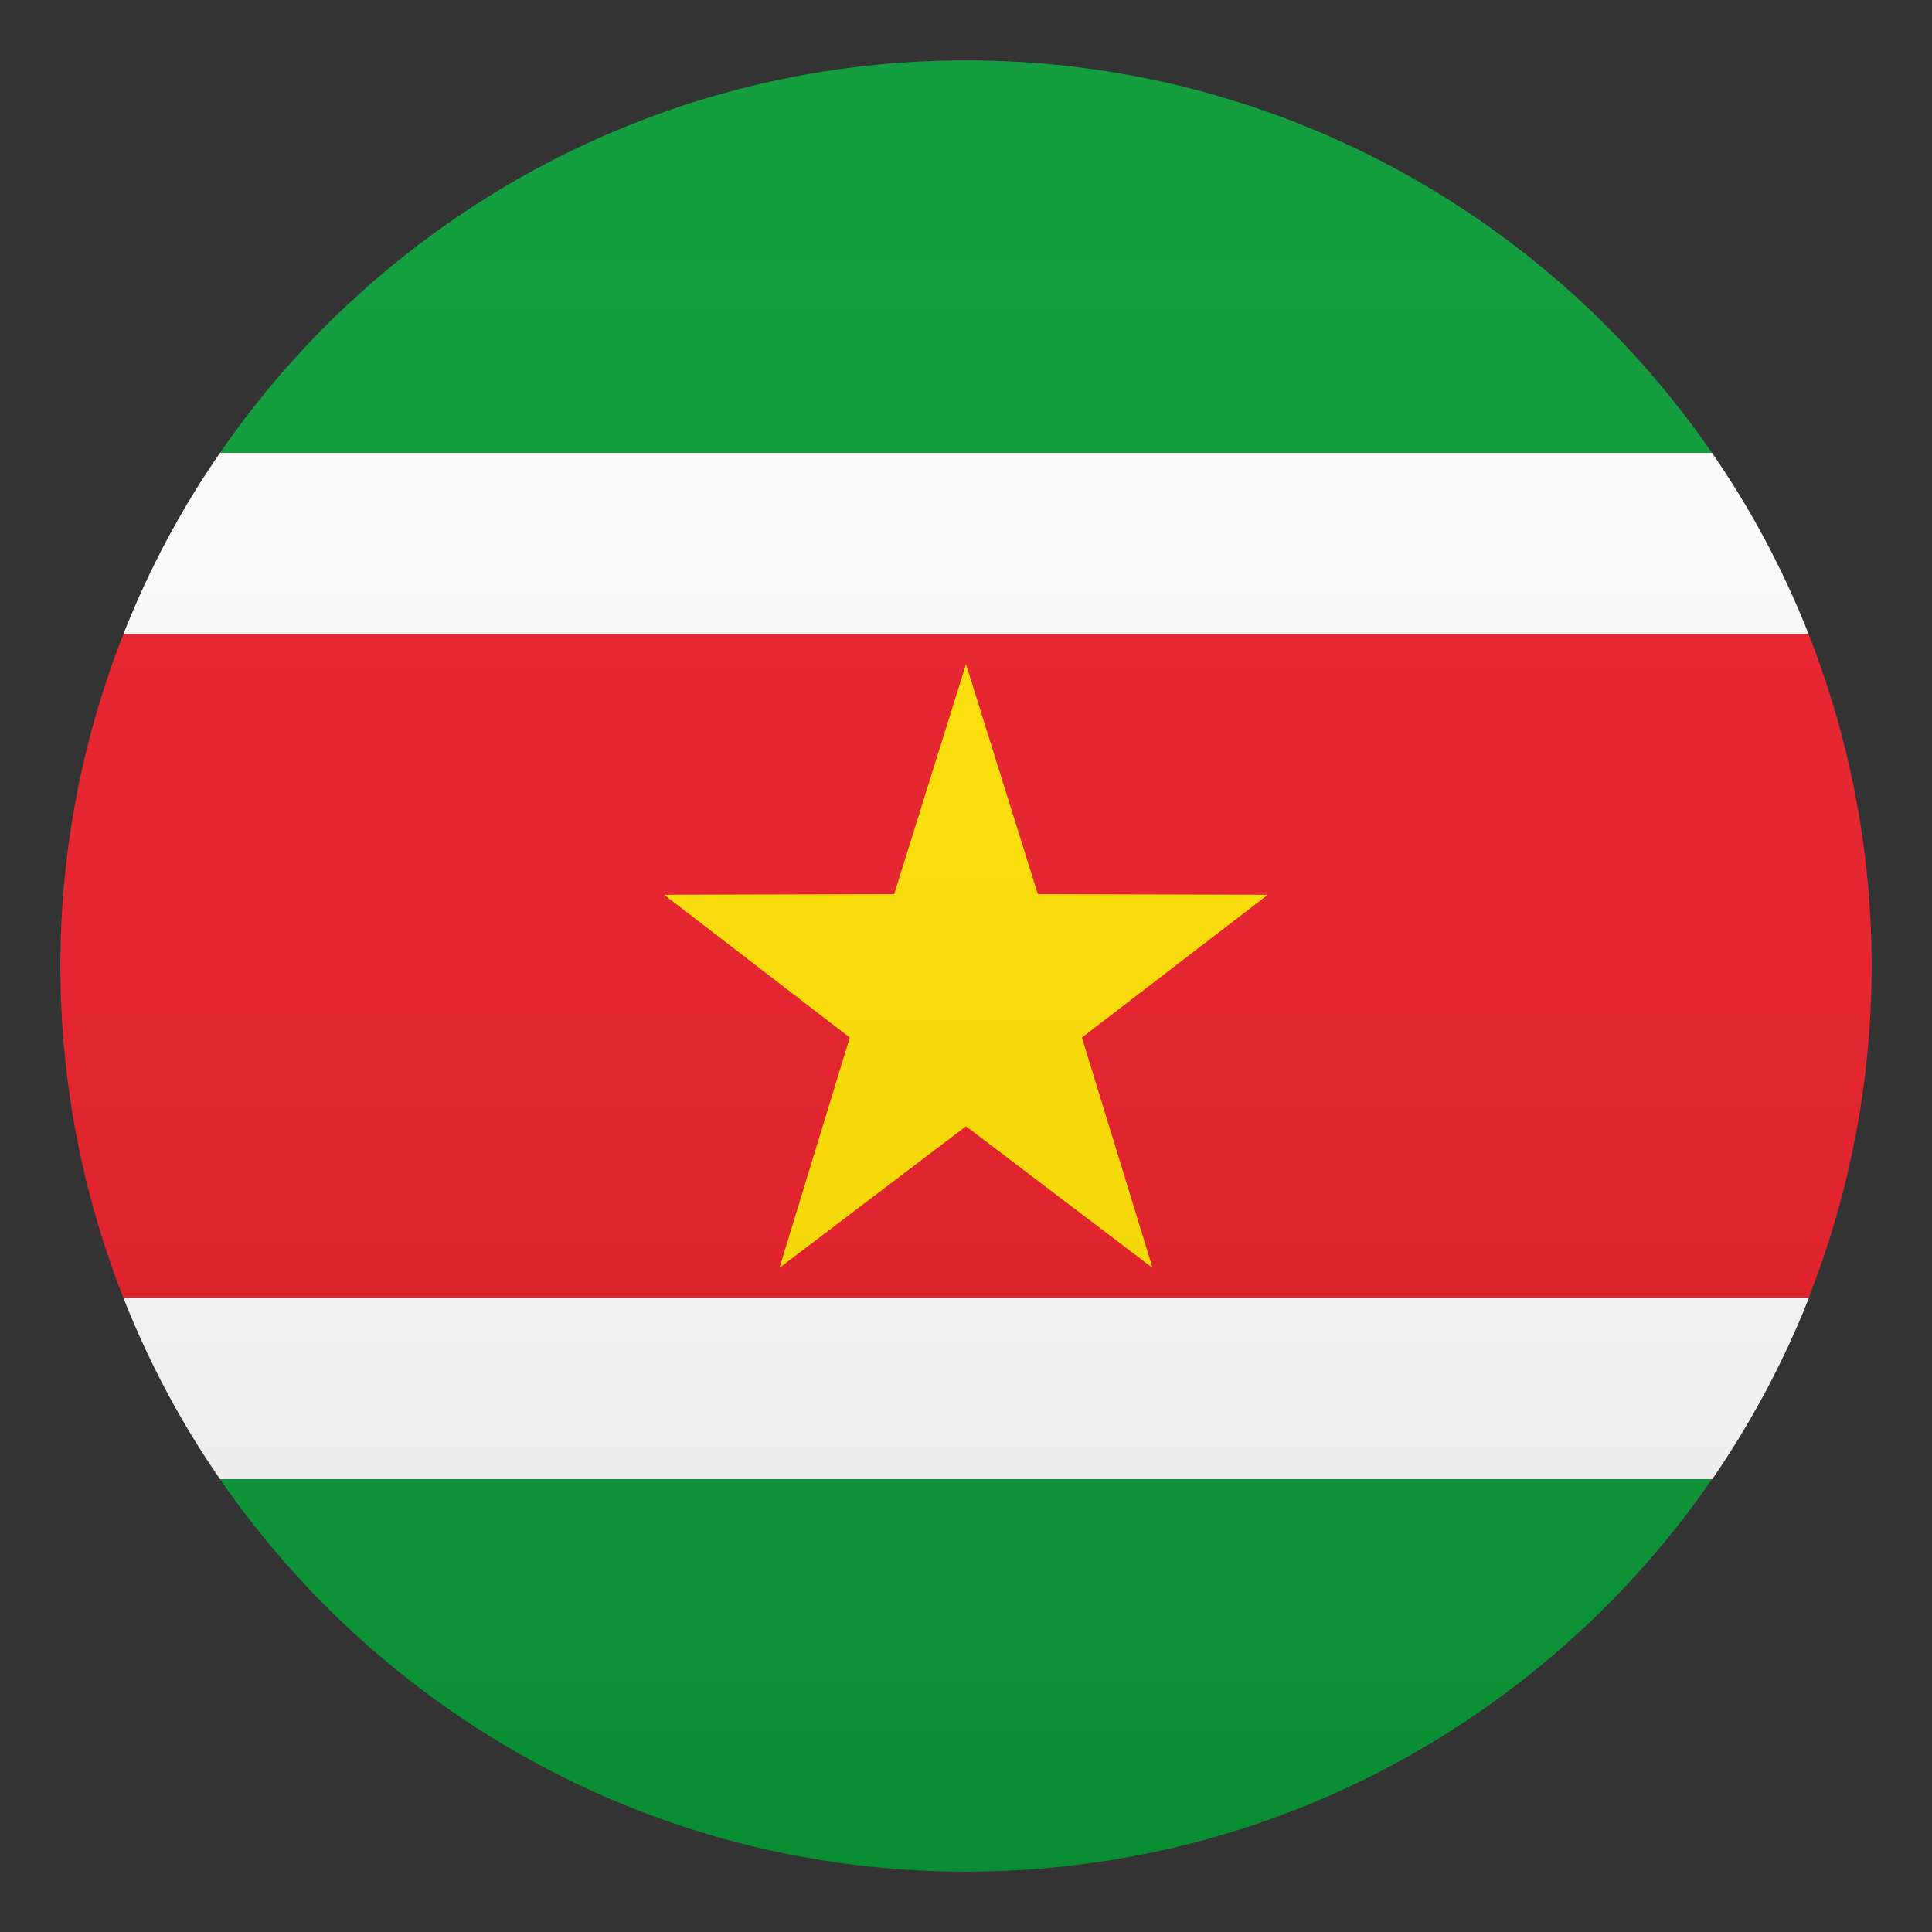
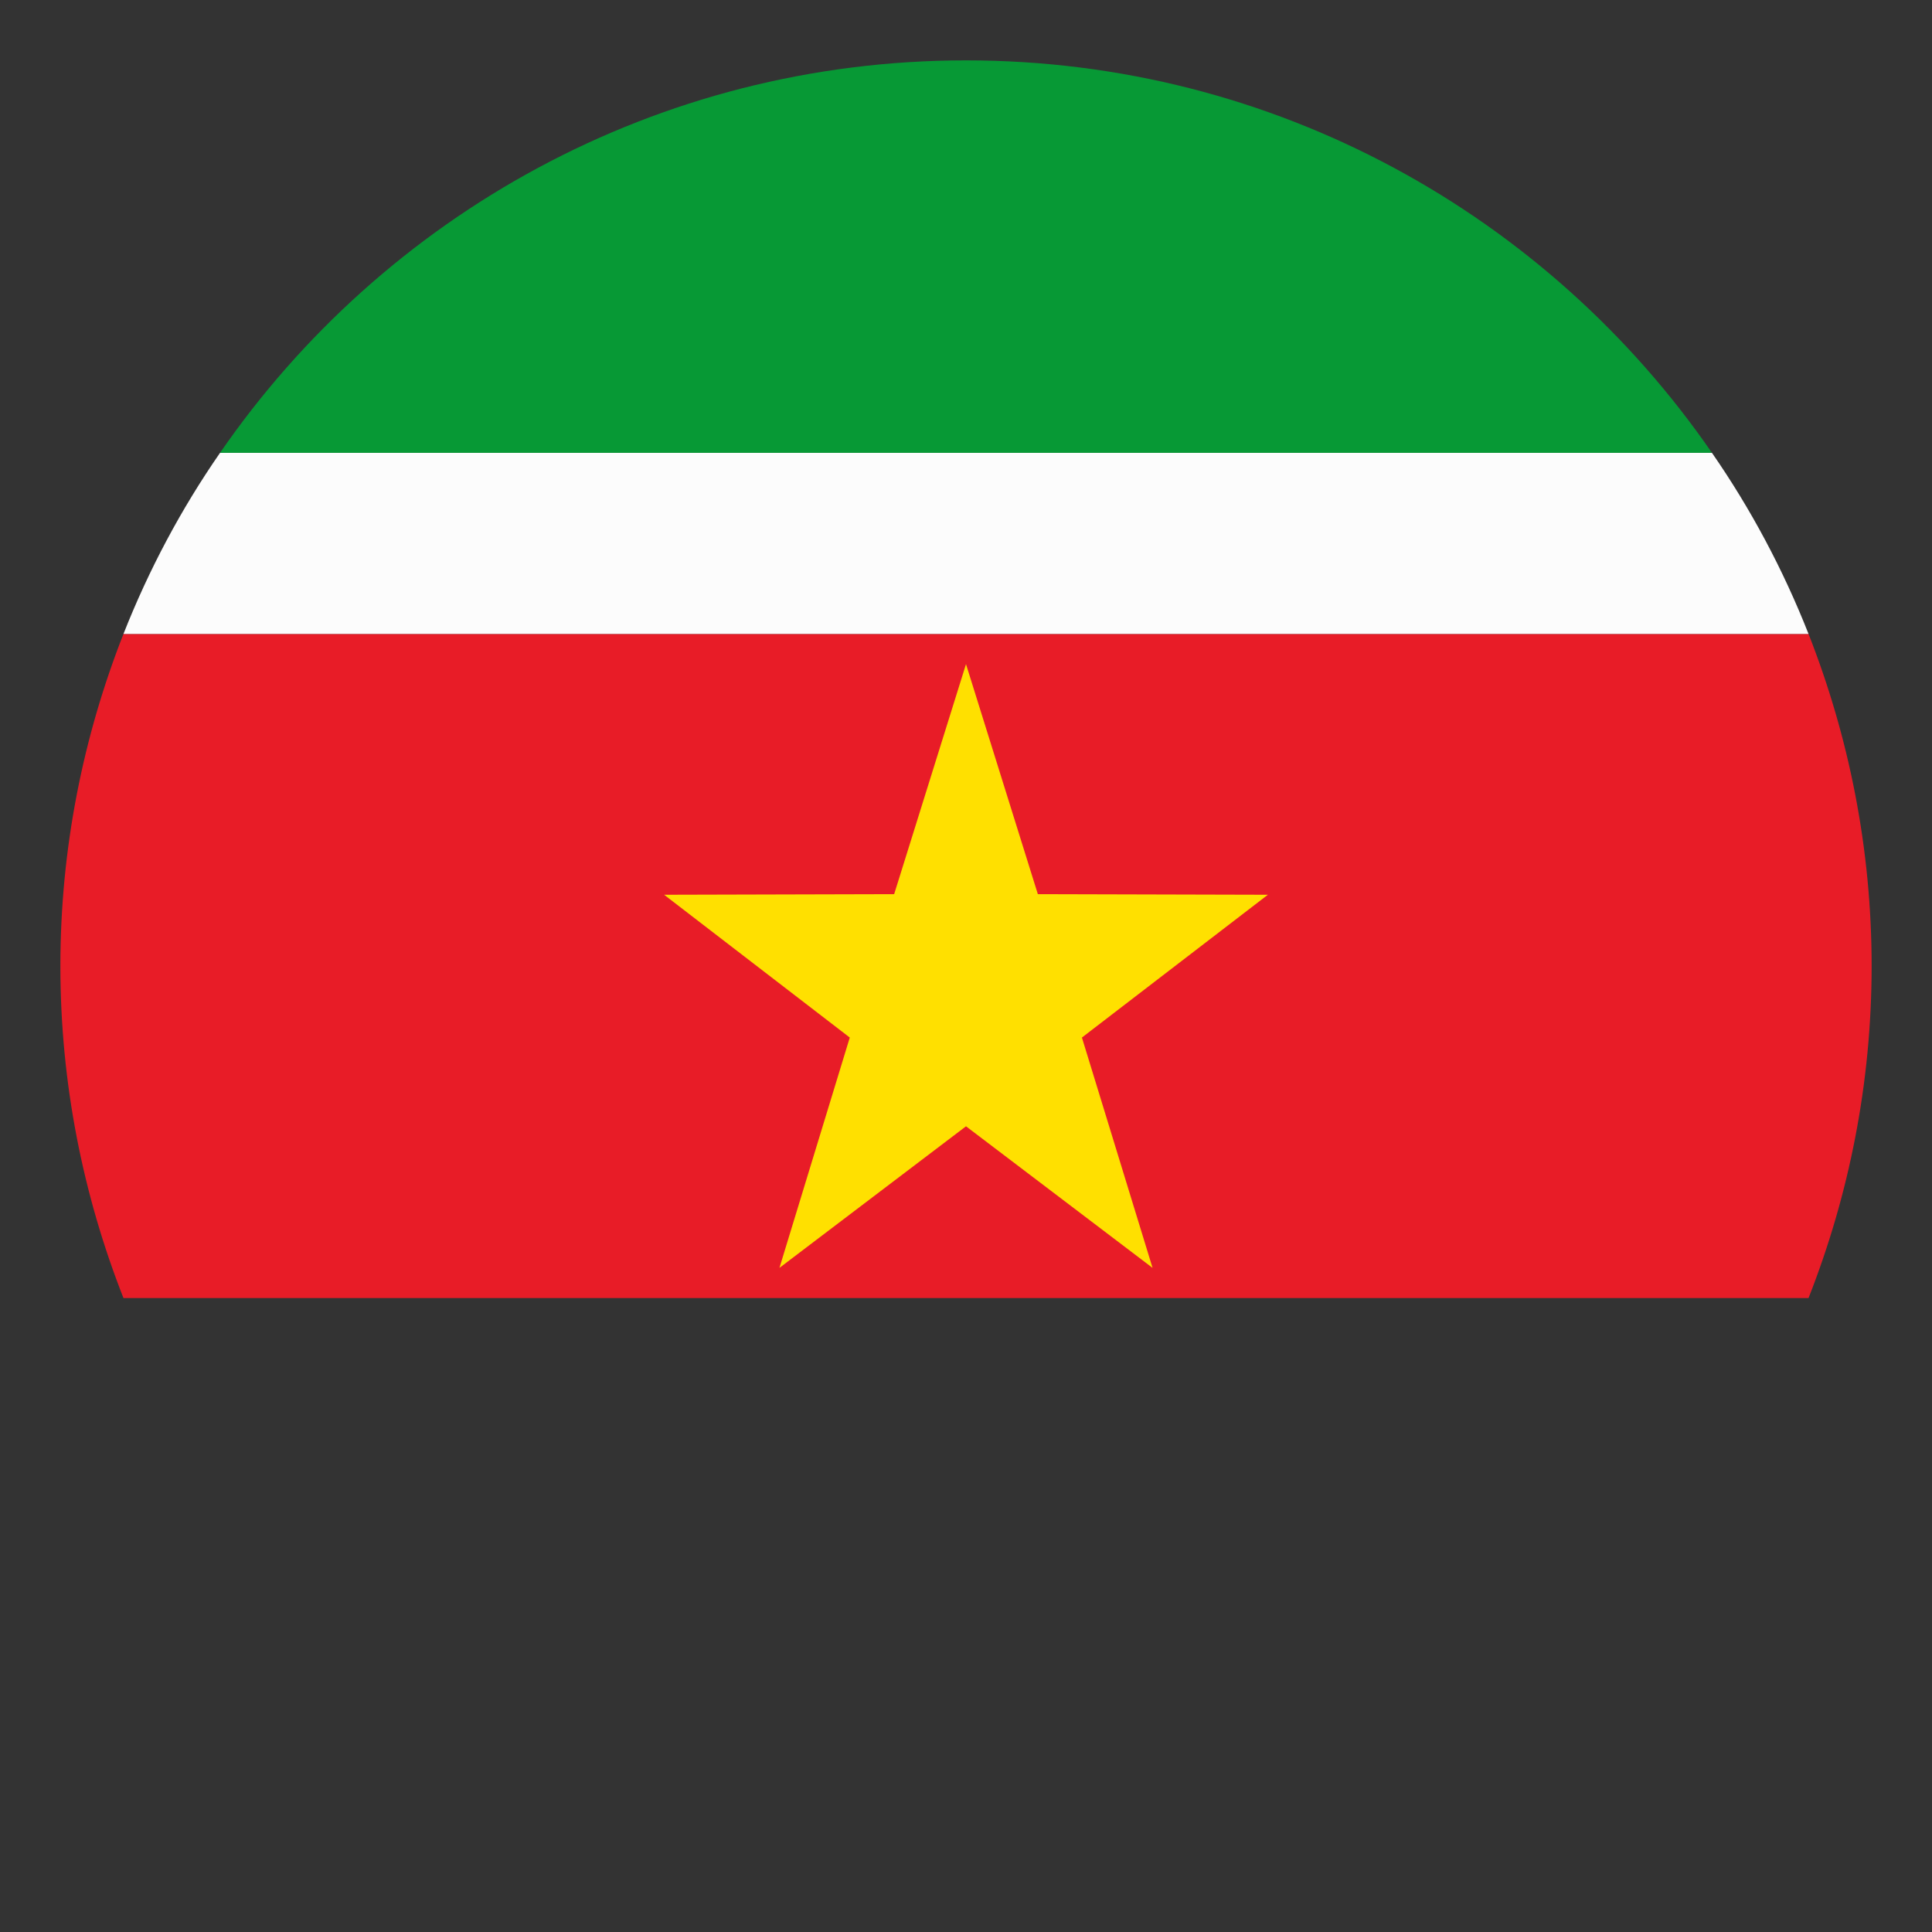
<svg xmlns="http://www.w3.org/2000/svg" version="1.1" id="Layer_1" x="0px" y="0px" width="64px" height="64px" viewBox="0 0 64 64" style="enable-background:new 0 0 64 64;" xml:space="preserve">
  <rect x="0" y="0" width="64" height="64" fill="#333333" stroke="none" />
  <path fill="#E81C27" d="M2,32c0,3.88,0.75,7.59,2.09,11h55.82C61.25,39.59,62,35.88,62,32s-0.75-7.59-2.09-11H4.09  C2.75,24.41,2,28.12,2,32z" />
-   <path fill="#FCFCFC" d="M7.29,49h49.43c1.28-1.86,2.36-3.87,3.2-6H4.09C4.93,45.13,6,47.14,7.29,49z" />
  <path fill="#FCFCFC" d="M4.09,21h55.82c-0.84-2.13-1.91-4.14-3.2-6H7.29C6,16.86,4.93,18.87,4.09,21z" />
  <polygon fill="#FFE000" points="32,37.31 38.18,42 35.84,34.37 42,29.64 34.38,29.62 32,22 29.62,29.62 22,29.64 28.15,34.37 25.82,42   " />
  <path fill="#079935" d="M56.71,15C51.3,7.15,42.25,2,32,2C21.75,2,12.7,7.15,7.29,15H56.71z" />
-   <path fill="#079935" d="M7.29,49C12.7,56.85,21.75,62,32,62c10.25,0,19.3-5.15,24.71-13H7.29z" />
  <linearGradient id="SVGID_1_" gradientUnits="userSpaceOnUse" x1="32" y1="62" x2="32" y2="2">
    <stop offset="0" style="stop-color:#1A1A1A" />
    <stop offset="0.102" style="stop-color:#393939;stop-opacity:0.949" />
    <stop offset="0.347" style="stop-color:#7F7F7F;stop-opacity:0.826" />
    <stop offset="0.569" style="stop-color:#B6B6B6;stop-opacity:0.716" />
    <stop offset="0.758" style="stop-color:#DEDEDE;stop-opacity:0.621" />
    <stop offset="0.908" style="stop-color:#F6F6F6;stop-opacity:0.546" />
    <stop offset="1" style="stop-color:#FFFFFF;stop-opacity:0.5" />
  </linearGradient>
-   <circle opacity="0.1" fill="url(#SVGID_1_)" cx="32" cy="32" r="30" />
</svg>